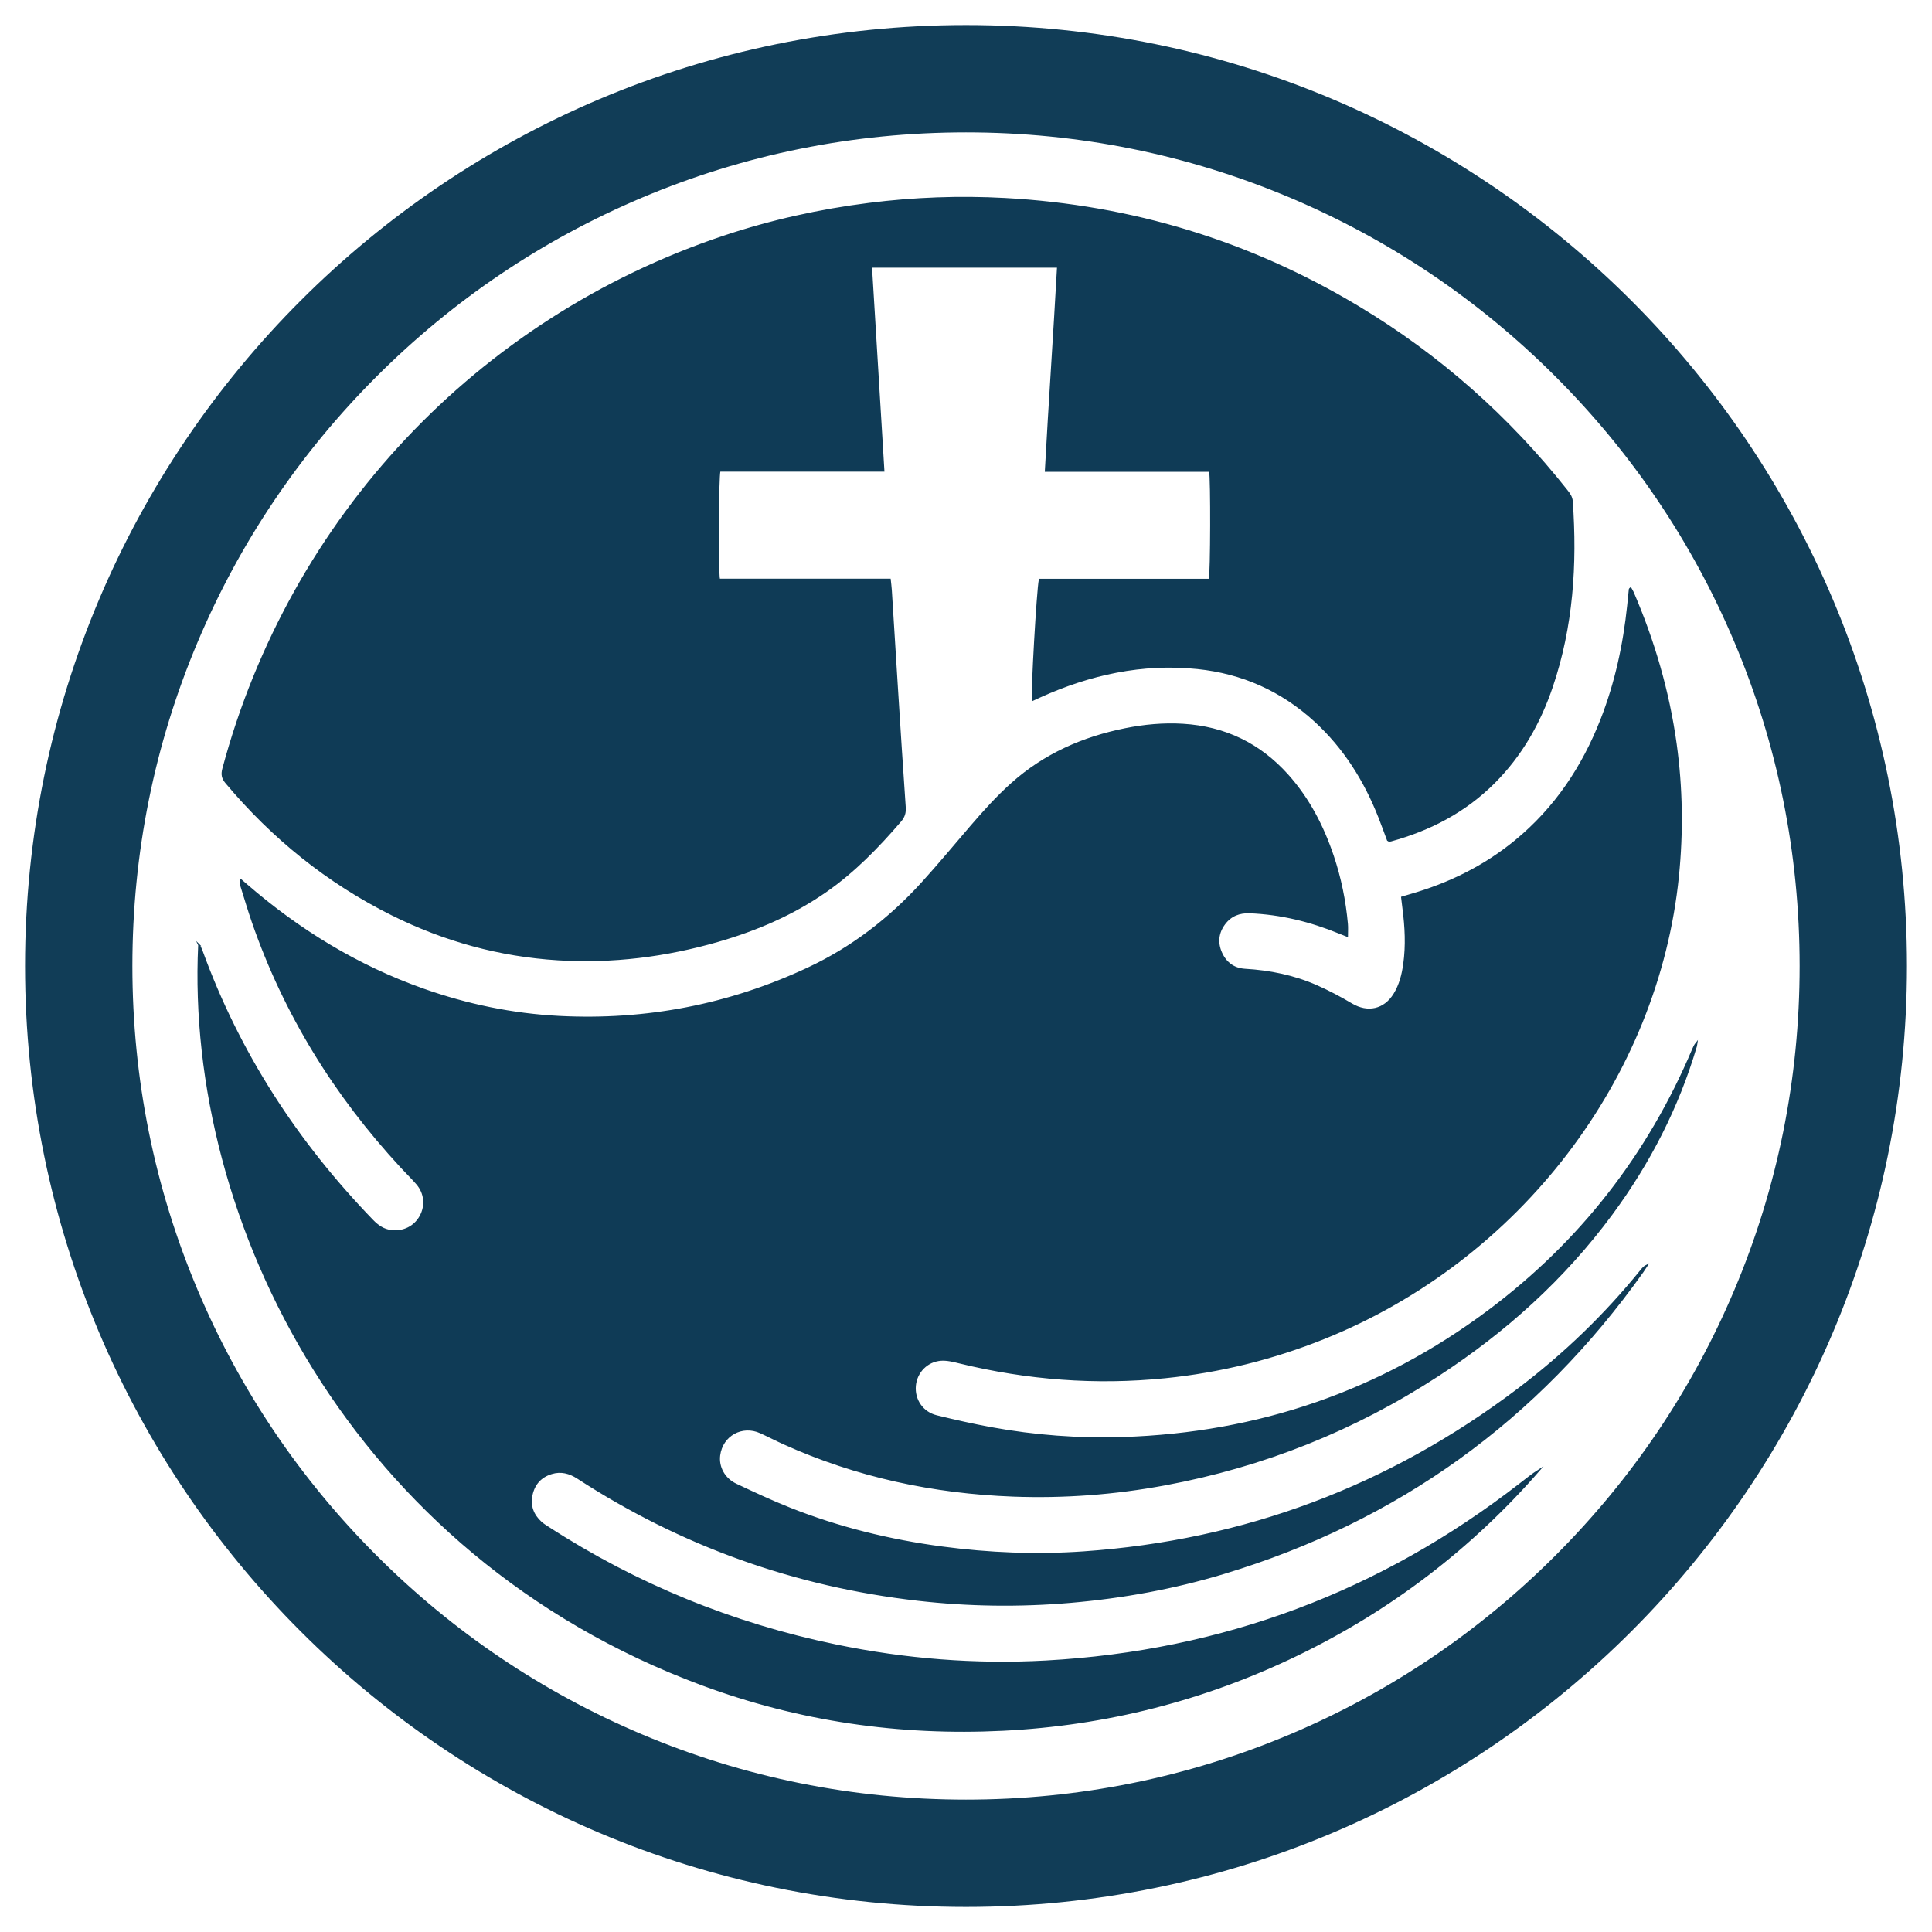
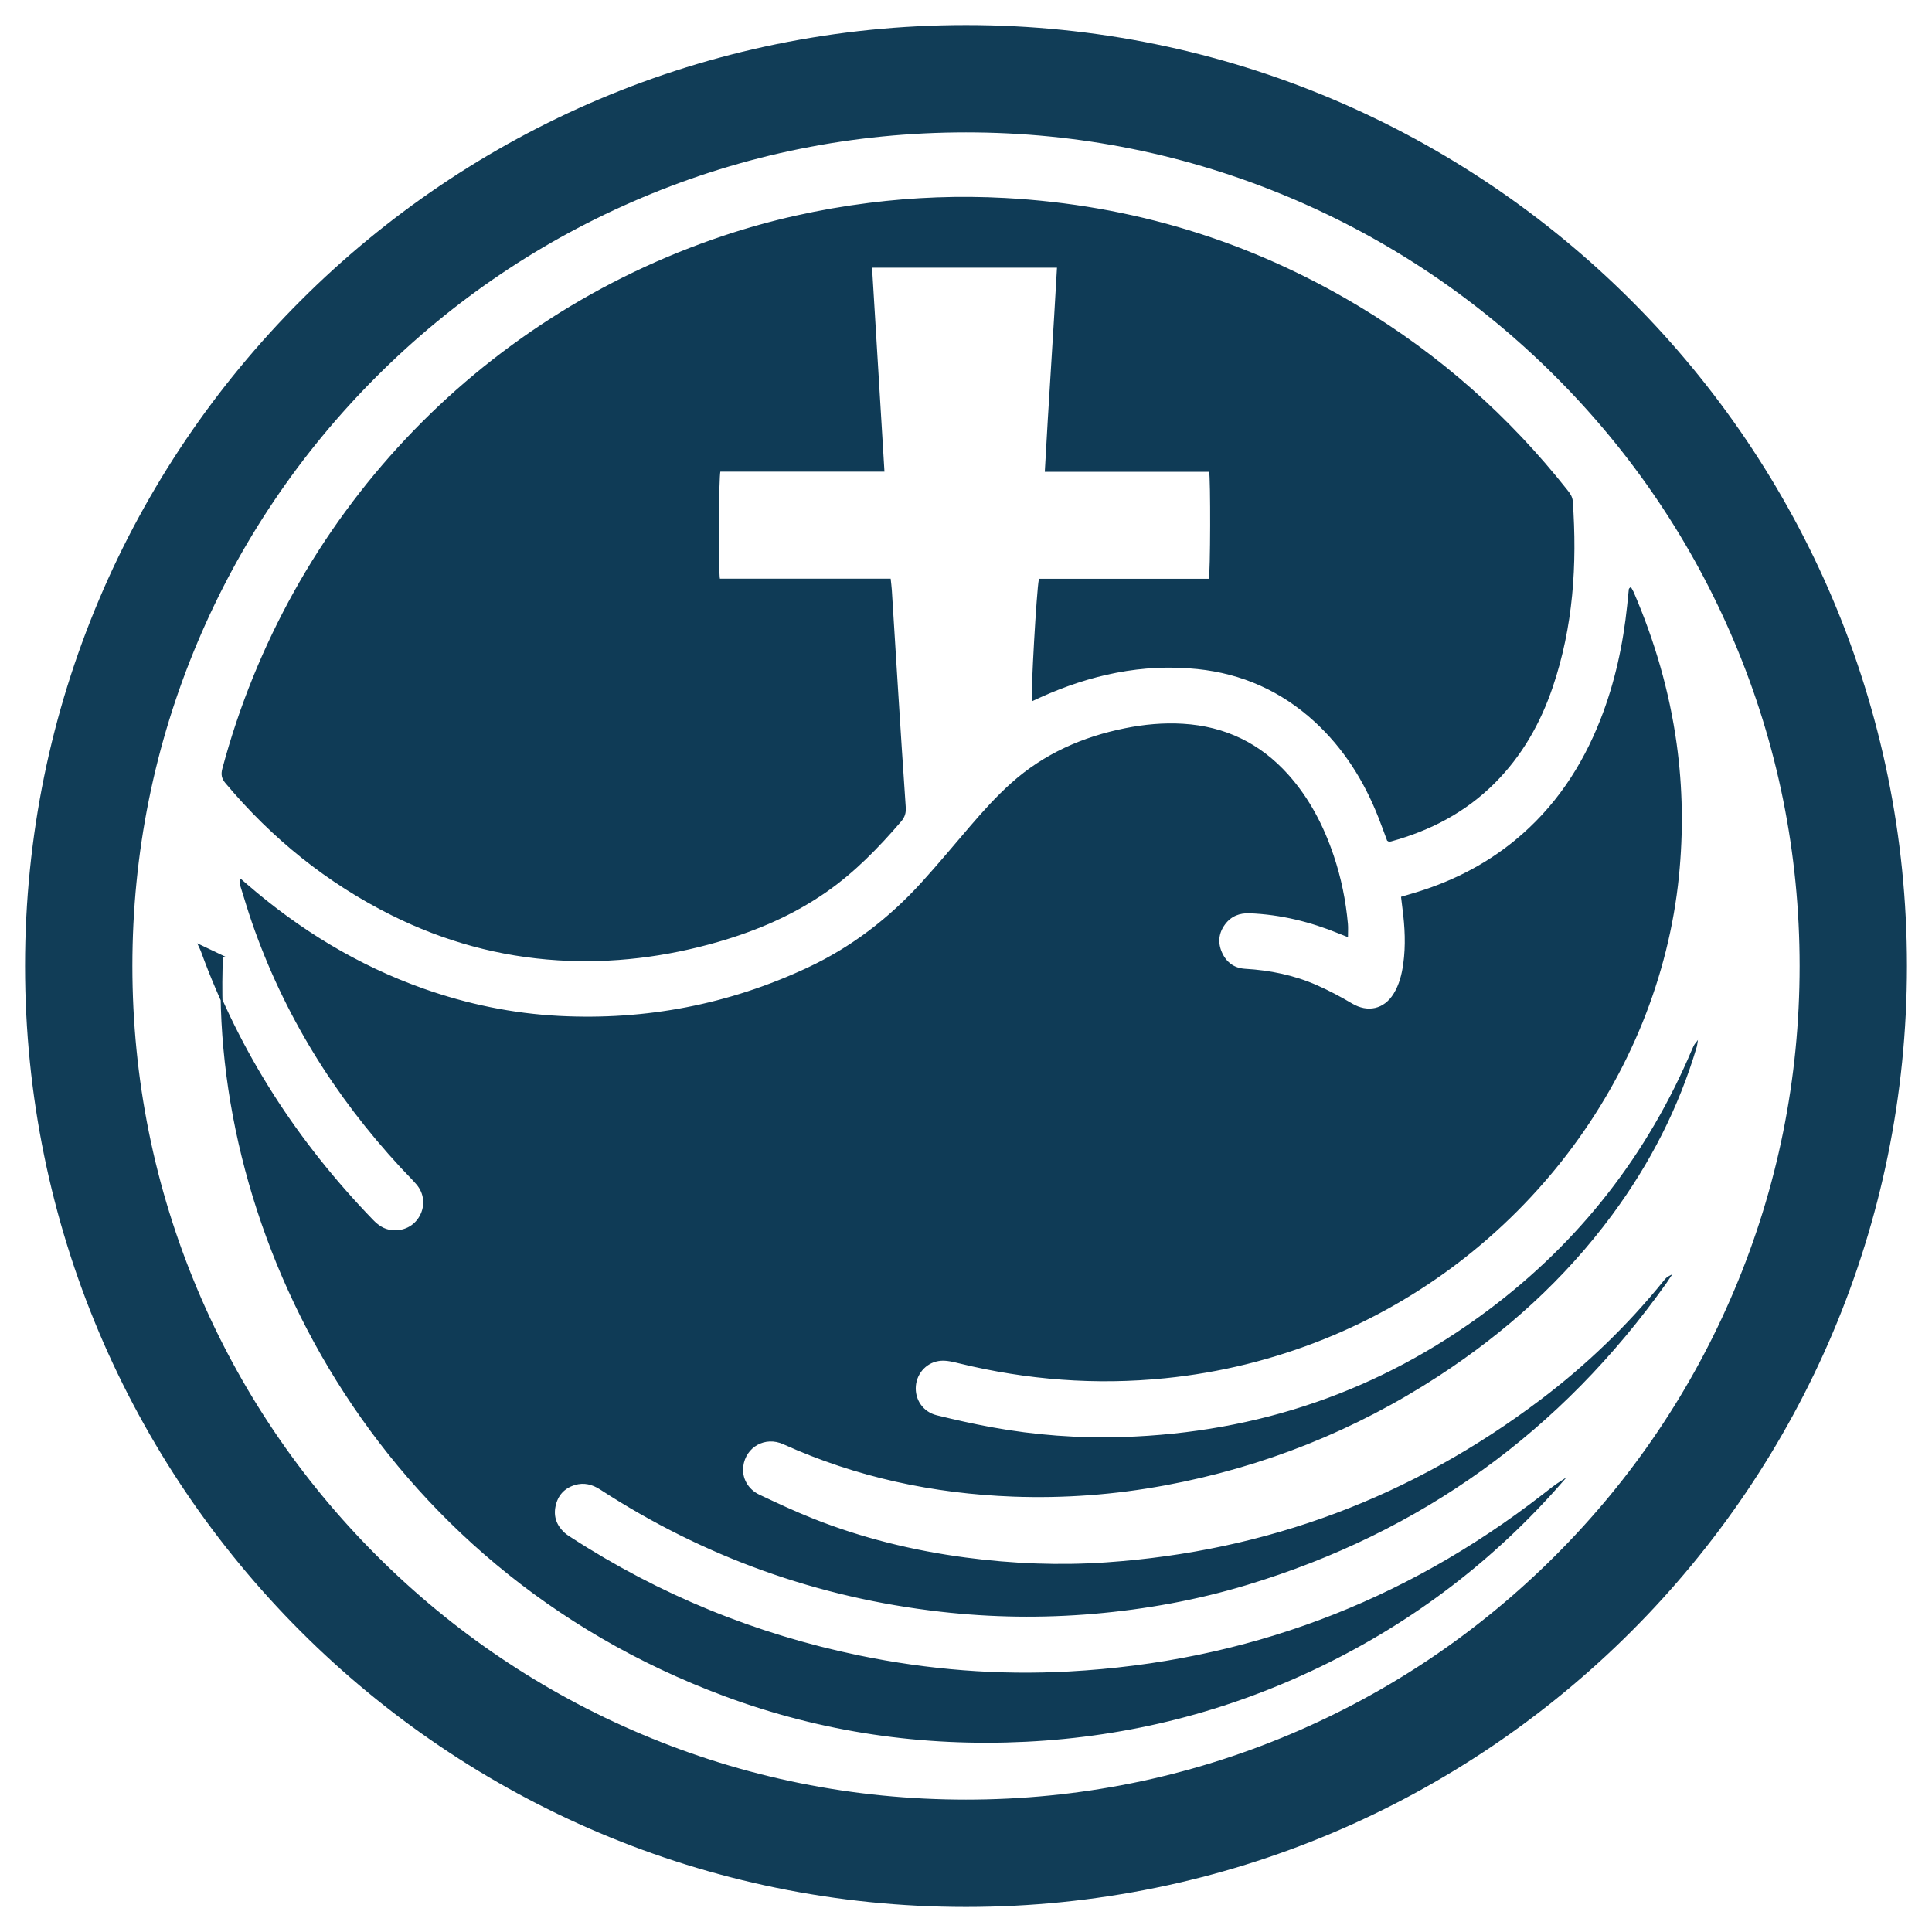
<svg xmlns="http://www.w3.org/2000/svg" width="100%" height="100%" viewBox="0 0 18750 18750" version="1.1" xml:space="preserve" style="fill-rule:evenodd;clip-rule:evenodd;stroke-miterlimit:10;">
-   <rect id="Mesa-de-trabajo1" x="0" y="0" width="18750" height="18750" style="fill:none;" />
  <g id="Mesa-de-trabajo11">
    <g id="Capa-1">
      <g>
        <g opacity="0.99">
          <path d="M9375,243.054c-5043.42,0 -9131.96,4088.51 -9131.96,9131.96c-0,5043.42 4088.51,9131.96 9131.96,9131.96c5043.42,-0 9131.96,-4088.51 9131.96,-9131.96c0,-5043.42 -4088.51,-9131.96 -9131.96,-9131.96m0,1041.67c1092.64,-0 2152.05,213.771 3148.78,635.35c963.267,407.429 1828.58,990.9 2571.91,1734.23c743.333,743.334 1326.8,1608.65 1734.23,2571.91c421.584,996.733 635.35,2056.15 635.35,3148.78c0,1092.64 -213.766,2152.05 -635.35,3148.78c-407.429,963.267 -990.9,1828.58 -1734.23,2571.91c-743.333,743.333 -1608.65,1326.8 -2571.91,1734.23c-996.733,421.584 -2056.14,635.35 -3148.78,635.35c-1092.64,0 -2152.03,-213.766 -3148.78,-635.35c-963.267,-407.429 -1828.58,-990.9 -2571.91,-1734.23c-743.333,-743.333 -1326.8,-1608.65 -1734.23,-2571.91c-421.579,-996.733 -635.35,-2056.14 -635.35,-3148.78c-0,-1092.64 213.771,-2152.05 635.35,-3148.78c407.429,-963.267 990.9,-1828.58 1734.23,-2571.91c743.334,-743.333 1608.65,-1326.8 2571.91,-1734.23c996.754,-421.579 2056.15,-635.35 3148.78,-635.35" style="fill:#0f3b56;fill-rule:nonzero;" />
        </g>
-         <path d="M1931.93,9172.75c11.025,23.75 19.113,38.283 24.721,53.717c361.129,994.408 924.721,1860.54 1658.47,2619.05c51.271,53.004 108.3,92.341 183.596,100.97c118.071,13.542 225.554,-39.962 281.579,-141.387c57.467,-104.013 45.575,-227.379 -34.133,-318.542c-48.505,-55.487 -101.421,-107.083 -151.475,-161.233c-642.38,-694.671 -1132.08,-1482.1 -1442.28,-2378.11c-39.425,-113.888 -73.471,-229.634 -109.584,-344.671c-5.225,-16.613 -8.054,-33.992 -3.141,-59.304c17.17,14.791 34.391,29.55 51.529,44.391c510.05,441.842 1076.46,788.421 1714.29,1014.29c427.95,151.546 868.054,242.85 1321.8,266.216c843.925,43.454 1649.61,-112.083 2414.92,-470.033c424.513,-198.558 789.913,-479.496 1104.58,-825.208c163.888,-180.071 319.409,-367.763 477.967,-552.642c125.208,-146.004 253.838,-288.558 397.658,-416.875c315.346,-281.354 687.1,-444.858 1097.83,-527.375c184.754,-37.121 370.85,-54.567 559.633,-43.229c406.183,24.375 744.933,187.604 1016.02,490.362c204.55,228.438 342.275,494.929 439.512,783.68c72.313,214.758 117.33,435.383 137.467,660.991c3.142,35.225 0.433,70.971 0.433,114.583c-26.545,-10.554 -50.587,-19.862 -74.425,-29.637c-279.254,-114.425 -568.125,-185.971 -870.8,-197.846c-101.112,-3.958 -185.191,29.2 -245.779,110.608c-63.804,85.73 -74.708,181.667 -32.154,279.03c43.663,99.945 122.692,159.633 232.863,166.108c240.904,14.15 474.375,61.425 695.087,159.046c116.008,51.321 229.063,111.025 338.092,175.971c156.491,93.212 320.346,58.562 416.321,-97.342c54.962,-89.288 80.016,-188.663 94.375,-291.075c25.362,-180.713 15.954,-361.096 -7.484,-541.217c-4.287,-33.021 -8.037,-66.095 -12.883,-106.075c28.575,-8.525 55.521,-16.858 82.604,-24.621c373.821,-107.066 716.338,-275.225 1017.99,-522.67c386.145,-316.771 653.75,-717.85 834.441,-1179.74c139.254,-355.971 219.117,-726.196 258.684,-1105.66c5.554,-53.284 10.729,-106.617 16.283,-159.896c0.137,-1.371 2.708,-2.5 8.387,-7.379c7.463,13.3 15.659,25.175 21.25,38.158c203.625,472.204 346.734,961.787 417.205,1471.53c59.008,426.804 65.258,854.617 22.012,1283.7c-196.908,1953.04 -1536.74,3719.93 -3435.19,4483.46c-496.162,199.546 -1010.24,326.388 -1542.6,380.242c-673.696,68.142 -1338.32,16.908 -1995.48,-143.558c-58.075,-14.167 -119.063,-29.863 -177.521,-26.217c-137.654,8.596 -242.412,117.5 -254.667,250.658c-12.641,137.067 70.834,261.842 209.392,295.921c175.504,43.163 352.171,82.796 529.913,115.367c423.316,77.604 850.833,109.479 1280.99,95.587c1308.79,-42.271 2494.6,-445.346 3544.27,-1230c891.167,-666.146 1553.53,-1515.26 1986.65,-2541.51c8.629,-20.433 18.162,-40.521 33.35,-59.446c-1.667,10.383 -2.221,21.079 -5.171,31.058c-174.758,591.167 -452.067,1130.94 -817.396,1626.15c-463.212,627.867 -1033.4,1141.42 -1685.04,1566.32c-812.759,529.967 -1697.36,882.204 -2651.18,1059.38c-487.259,90.504 -979.15,127.5 -1474.41,109.029c-773.733,-28.871 -1518.44,-187.933 -2226.11,-507.587c-75.279,-34.013 -148.575,-72.346 -223.784,-106.529c-180.225,-81.925 -375.4,26.616 -400.52,221.737c-14.705,114.271 46.108,229.15 161.316,283.471c171.563,80.904 343.7,161.529 519.846,231.579c477.413,189.863 972.9,311.234 1482.13,378.892c455.696,60.554 912.955,78.887 1371.17,47.15c1562.13,-108.192 2968.31,-635.971 4217.29,-1580.17c445.816,-337.033 846.075,-722.154 1197.65,-1157.19c13.837,-17.1 28.267,-33.734 50.817,-45.175c-12.655,19.2 -24.775,38.804 -38.071,57.554c-1021.75,1439.22 -2376.44,2416.6 -4066.3,2927.25c-484.705,146.475 -980.921,236.496 -1485.23,279.983c-495.713,42.725 -990.955,36.179 -1485.61,-20.241c-1192.48,-136.042 -2292.31,-529.809 -3298.72,-1183.66c-79.842,-51.875 -163.28,-73.438 -254.496,-45.696c-104.775,31.875 -170.467,104.063 -193.192,211.529c-22.275,105.313 11.475,193.975 89.667,265.85c19.566,17.984 42.762,32.275 65.208,46.838c860.521,557.883 1793.49,938.771 2797.66,1146.44c673.246,139.237 1353.65,193.541 2039.48,155.833c1712.17,-94.15 3246.61,-668.609 4601.67,-1720.3c59.2,-45.938 117.429,-93.104 180.779,-133.575c-659.6,755.696 -1440.83,1352.78 -2343.8,1789.79c-902.275,436.683 -1854.58,679.012 -2855.99,728.783c-1003.68,49.896 -1979.7,-91.162 -2921.63,-440.796c-3400.73,-1262.26 -5006,-4495.96 -4880.62,-7174.83l0.016,0.004Z" style="fill:#0f3b56;fill-rule:nonzero;stroke:#0f3b56;stroke-width:17.38px;" />
+         <path d="M1931.93,9172.75c11.025,23.75 19.113,38.283 24.721,53.717c361.129,994.408 924.721,1860.54 1658.47,2619.05c51.271,53.004 108.3,92.341 183.596,100.97c118.071,13.542 225.554,-39.962 281.579,-141.387c57.467,-104.013 45.575,-227.379 -34.133,-318.542c-48.505,-55.487 -101.421,-107.083 -151.475,-161.233c-642.38,-694.671 -1132.08,-1482.1 -1442.28,-2378.11c-39.425,-113.888 -73.471,-229.634 -109.584,-344.671c-5.225,-16.613 -8.054,-33.992 -3.141,-59.304c17.17,14.791 34.391,29.55 51.529,44.391c510.05,441.842 1076.46,788.421 1714.29,1014.29c427.95,151.546 868.054,242.85 1321.8,266.216c843.925,43.454 1649.61,-112.083 2414.92,-470.033c424.513,-198.558 789.913,-479.496 1104.58,-825.208c163.888,-180.071 319.409,-367.763 477.967,-552.642c125.208,-146.004 253.838,-288.558 397.658,-416.875c315.346,-281.354 687.1,-444.858 1097.83,-527.375c184.754,-37.121 370.85,-54.567 559.633,-43.229c406.183,24.375 744.933,187.604 1016.02,490.362c204.55,228.438 342.275,494.929 439.512,783.68c72.313,214.758 117.33,435.383 137.467,660.991c3.142,35.225 0.433,70.971 0.433,114.583c-26.545,-10.554 -50.587,-19.862 -74.425,-29.637c-279.254,-114.425 -568.125,-185.971 -870.8,-197.846c-101.112,-3.958 -185.191,29.2 -245.779,110.608c-63.804,85.73 -74.708,181.667 -32.154,279.03c43.663,99.945 122.692,159.633 232.863,166.108c240.904,14.15 474.375,61.425 695.087,159.046c116.008,51.321 229.063,111.025 338.092,175.971c156.491,93.212 320.346,58.562 416.321,-97.342c54.962,-89.288 80.016,-188.663 94.375,-291.075c25.362,-180.713 15.954,-361.096 -7.484,-541.217c-4.287,-33.021 -8.037,-66.095 -12.883,-106.075c28.575,-8.525 55.521,-16.858 82.604,-24.621c373.821,-107.066 716.338,-275.225 1017.99,-522.67c386.145,-316.771 653.75,-717.85 834.441,-1179.74c139.254,-355.971 219.117,-726.196 258.684,-1105.66c5.554,-53.284 10.729,-106.617 16.283,-159.896c0.137,-1.371 2.708,-2.5 8.387,-7.379c7.463,13.3 15.659,25.175 21.25,38.158c203.625,472.204 346.734,961.787 417.205,1471.53c59.008,426.804 65.258,854.617 22.012,1283.7c-196.908,1953.04 -1536.74,3719.93 -3435.19,4483.46c-496.162,199.546 -1010.24,326.388 -1542.6,380.242c-673.696,68.142 -1338.32,16.908 -1995.48,-143.558c-58.075,-14.167 -119.063,-29.863 -177.521,-26.217c-137.654,8.596 -242.412,117.5 -254.667,250.658c-12.641,137.067 70.834,261.842 209.392,295.921c175.504,43.163 352.171,82.796 529.913,115.367c423.316,77.604 850.833,109.479 1280.99,95.587c1308.79,-42.271 2494.6,-445.346 3544.27,-1230c891.167,-666.146 1553.53,-1515.26 1986.65,-2541.51c8.629,-20.433 18.162,-40.521 33.35,-59.446c-1.667,10.383 -2.221,21.079 -5.171,31.058c-174.758,591.167 -452.067,1130.94 -817.396,1626.15c-463.212,627.867 -1033.4,1141.42 -1685.04,1566.32c-812.759,529.967 -1697.36,882.204 -2651.18,1059.38c-487.259,90.504 -979.15,127.5 -1474.41,109.029c-773.733,-28.871 -1518.44,-187.933 -2226.11,-507.587c-180.225,-81.925 -375.4,26.616 -400.52,221.737c-14.705,114.271 46.108,229.15 161.316,283.471c171.563,80.904 343.7,161.529 519.846,231.579c477.413,189.863 972.9,311.234 1482.13,378.892c455.696,60.554 912.955,78.887 1371.17,47.15c1562.13,-108.192 2968.31,-635.971 4217.29,-1580.17c445.816,-337.033 846.075,-722.154 1197.65,-1157.19c13.837,-17.1 28.267,-33.734 50.817,-45.175c-12.655,19.2 -24.775,38.804 -38.071,57.554c-1021.75,1439.22 -2376.44,2416.6 -4066.3,2927.25c-484.705,146.475 -980.921,236.496 -1485.23,279.983c-495.713,42.725 -990.955,36.179 -1485.61,-20.241c-1192.48,-136.042 -2292.31,-529.809 -3298.72,-1183.66c-79.842,-51.875 -163.28,-73.438 -254.496,-45.696c-104.775,31.875 -170.467,104.063 -193.192,211.529c-22.275,105.313 11.475,193.975 89.667,265.85c19.566,17.984 42.762,32.275 65.208,46.838c860.521,557.883 1793.49,938.771 2797.66,1146.44c673.246,139.237 1353.65,193.541 2039.48,155.833c1712.17,-94.15 3246.61,-668.609 4601.67,-1720.3c59.2,-45.938 117.429,-93.104 180.779,-133.575c-659.6,755.696 -1440.83,1352.78 -2343.8,1789.79c-902.275,436.683 -1854.58,679.012 -2855.99,728.783c-1003.68,49.896 -1979.7,-91.162 -2921.63,-440.796c-3400.73,-1262.26 -5006,-4495.96 -4880.62,-7174.83l0.016,0.004Z" style="fill:#0f3b56;fill-rule:nonzero;stroke:#0f3b56;stroke-width:17.38px;" />
        <path d="M13471.6,8159.46c-29.671,-79.233 -56.721,-154.754 -86.112,-229.337c-140.33,-356.233 -339.184,-673.838 -623.3,-933.925c-323.73,-296.338 -705.259,-466.858 -1141.28,-511.738c-536.404,-55.208 -1043.61,56.721 -1530.66,277.084c-22.084,10 -44.029,20.312 -66.425,30.662c-12.742,-48.229 45.121,-1067.54 66.512,-1166.69l1649.55,-0c15.992,-56.579 18.371,-980.73 2.988,-1055.08l-1594.03,0c36.009,-663.316 81.98,-1319.45 118.317,-1981.01l-1813.12,-0c40.071,659.062 79.967,1315.43 120.346,1979.45l-1590.71,-0c-17.78,54.216 -21.53,974.354 -4.863,1055.78l1657.24,0c3.854,37.5 8.354,70.033 10.416,102.725c19.829,314.412 38.892,628.871 58.875,943.267c24.65,387.966 48.992,775.954 76.163,1163.75c3.712,53.02 -7.971,92.062 -42.85,132.67c-216.146,251.705 -445.813,488.475 -719.063,679.688c-322.029,225.367 -677.375,377.829 -1053.37,486.183c-506.805,146.059 -1023.4,210.763 -1550.14,178.229c-566.633,-35.02 -1104.15,-182.916 -1612.1,-436.233c-626.962,-312.642 -1159.86,-743.787 -1609.38,-1280.14c-35.625,-42.5 -42.85,-79.025 -28.646,-132.166c651.492,-2434.81 2469.1,-4368.79 4859.92,-5167.29c458.783,-153.212 928.838,-257.308 1408.94,-317.9c438.125,-55.296 877.691,-71.354 1317.97,-47.467c1229.65,66.721 2374.38,415.455 3430.56,1049.67c784.271,470.954 1457.95,1068.21 2024.94,1786.01c23.68,29.962 43.959,58.941 46.892,100.4c43.229,611.75 4.288,1214.72 -194.358,1799.96c-118.609,349.429 -296.875,663.942 -559.529,927.017c-281.929,282.375 -622.467,460.466 -1004.43,564.896c-6.249,1.716 -13.208,0.883 -25.274,1.525l0.012,0.016Z" style="fill:#0f3b56;fill-rule:nonzero;stroke:#0f3b56;stroke-width:17.38px;" />
      </g>
    </g>
  </g>
</svg>